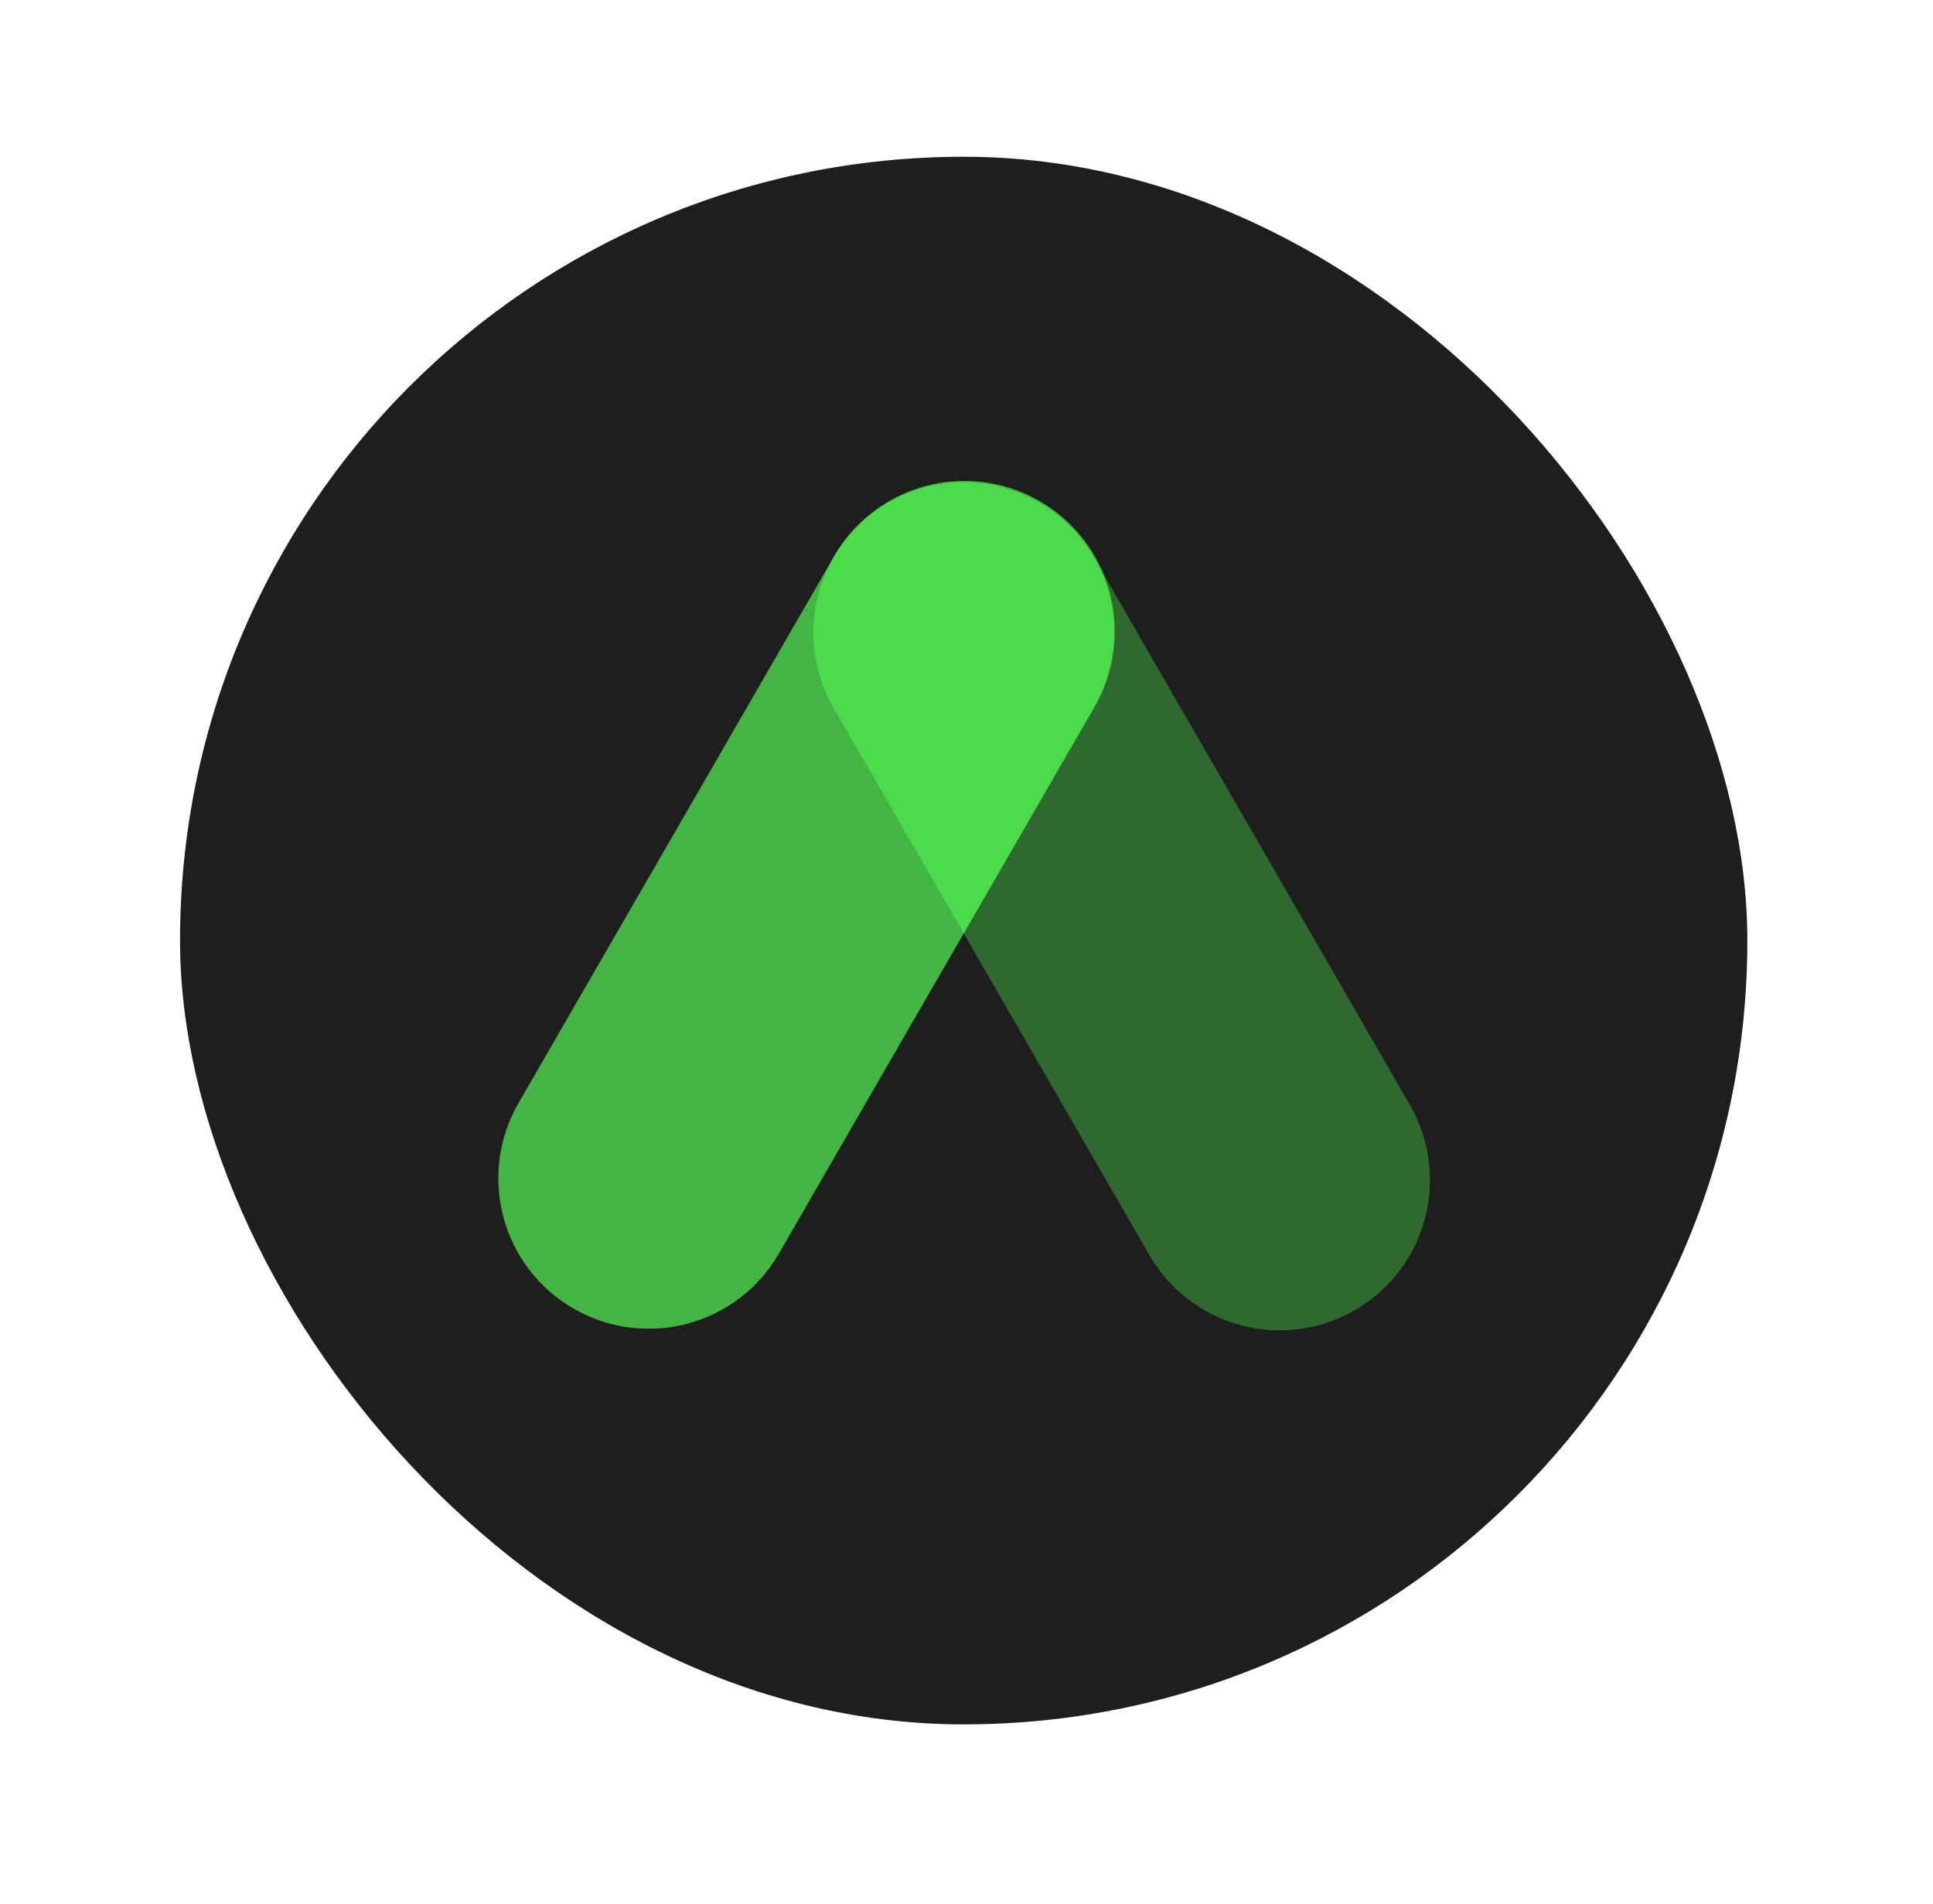
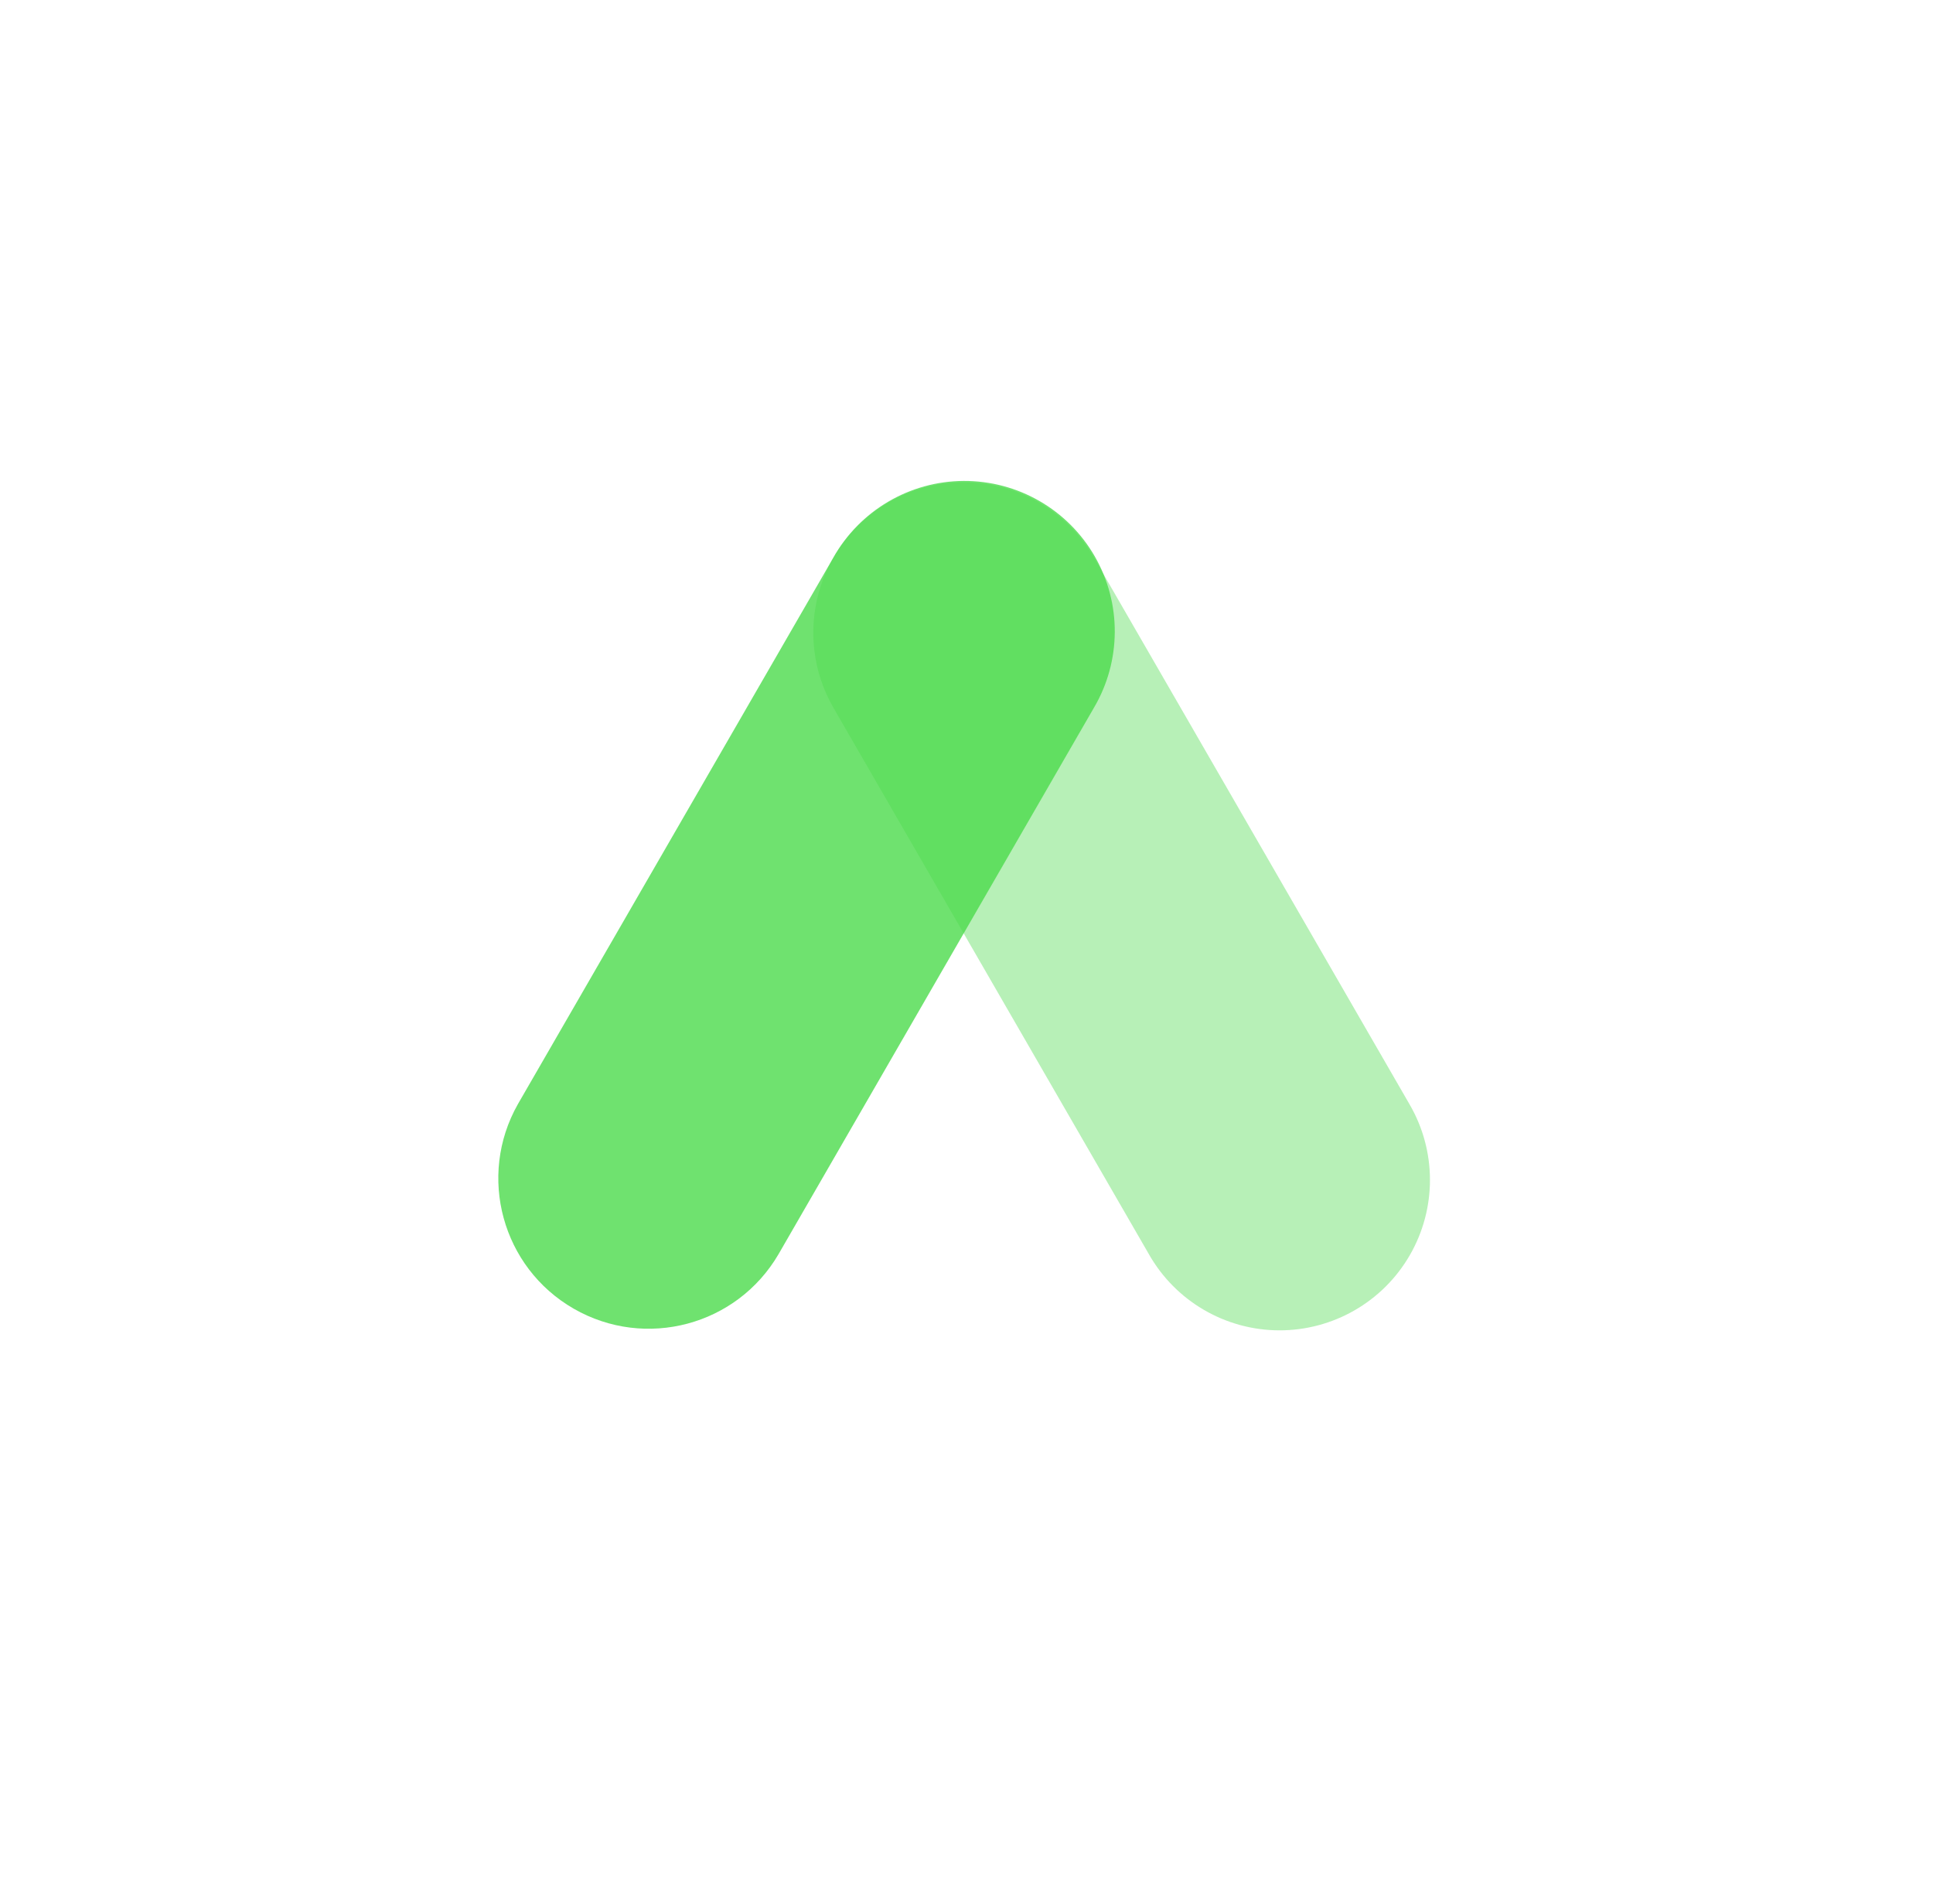
<svg xmlns="http://www.w3.org/2000/svg" width="65" height="64" viewBox="0 0 65 64" fill="none">
-   <rect x="6.054" y="5.27" width="52.703" height="52.703" rx="26.351" fill="#1E1E1E" />
  <path opacity="0.4" d="M47.397 37.125C48.31 38.692 48.314 40.627 47.407 42.198C46.501 43.769 44.822 44.733 43.009 44.726C41.195 44.718 39.525 43.74 38.631 42.162L28.022 23.788C26.631 21.367 27.465 18.277 29.886 16.886C32.306 15.495 35.397 16.329 36.788 18.75L47.397 37.125Z" fill="#4BDB4B" />
  <path opacity="0.8" d="M26.181 42.162C24.781 44.564 21.705 45.384 19.294 43.999C16.884 42.615 16.044 39.544 17.413 37.124L28.021 18.751C28.911 17.165 30.584 16.179 32.403 16.169C34.221 16.16 35.905 17.127 36.812 18.703C37.719 20.279 37.71 22.221 36.788 23.789L26.181 42.162Z" fill="#4BDB4B" />
-   <path d="M36.758 18.7C36.7 18.6 36.636 18.505 36.572 18.41C36.541 18.365 36.511 18.318 36.479 18.274C36.416 18.188 36.349 18.107 36.281 18.026C36.24 17.977 36.2 17.926 36.157 17.878C36.096 17.811 36.032 17.748 35.968 17.684C35.904 17.621 35.856 17.572 35.797 17.518C35.738 17.464 35.682 17.421 35.624 17.373C35.552 17.313 35.48 17.252 35.403 17.196C35.35 17.157 35.294 17.122 35.24 17.085C35.155 17.027 35.069 16.97 34.977 16.916C34.958 16.905 34.941 16.892 34.924 16.881C34.884 16.858 34.842 16.841 34.801 16.819C34.715 16.773 34.629 16.728 34.542 16.687C34.469 16.652 34.394 16.621 34.319 16.591C34.244 16.56 34.172 16.531 34.098 16.505C34.01 16.474 33.922 16.446 33.834 16.42C33.769 16.4 33.704 16.382 33.638 16.367C33.544 16.343 33.448 16.323 33.353 16.304C33.288 16.292 33.223 16.28 33.158 16.27C33.065 16.257 32.971 16.246 32.877 16.237C32.805 16.23 32.733 16.224 32.66 16.221C32.576 16.217 32.491 16.215 32.406 16.215C32.322 16.215 32.239 16.215 32.155 16.221C32.082 16.225 32.008 16.23 31.934 16.237C31.842 16.246 31.749 16.256 31.657 16.27C31.591 16.28 31.525 16.292 31.459 16.305C31.364 16.323 31.27 16.343 31.177 16.366C31.11 16.383 31.044 16.402 30.977 16.422C30.889 16.448 30.801 16.476 30.714 16.506C30.638 16.533 30.562 16.563 30.488 16.593C30.413 16.624 30.341 16.654 30.269 16.688C30.18 16.729 30.092 16.775 30.006 16.822C29.966 16.844 29.926 16.861 29.887 16.883C29.868 16.894 29.852 16.907 29.834 16.917C29.741 16.97 29.652 17.031 29.565 17.09C29.512 17.125 29.459 17.159 29.41 17.196C29.33 17.255 29.252 17.319 29.176 17.382C29.124 17.427 29.071 17.469 29.018 17.516C28.953 17.575 28.893 17.637 28.832 17.698C28.77 17.759 28.711 17.814 28.659 17.874C28.606 17.934 28.563 17.986 28.516 18.043C28.456 18.117 28.395 18.19 28.338 18.267C28.298 18.32 28.262 18.377 28.225 18.432C28.168 18.516 28.112 18.601 28.059 18.689C27.13 20.257 27.116 22.203 28.024 23.784L32.407 31.376L36.79 23.784C37.696 22.207 37.684 20.265 36.758 18.7Z" fill="#4BDB4B" />
</svg>